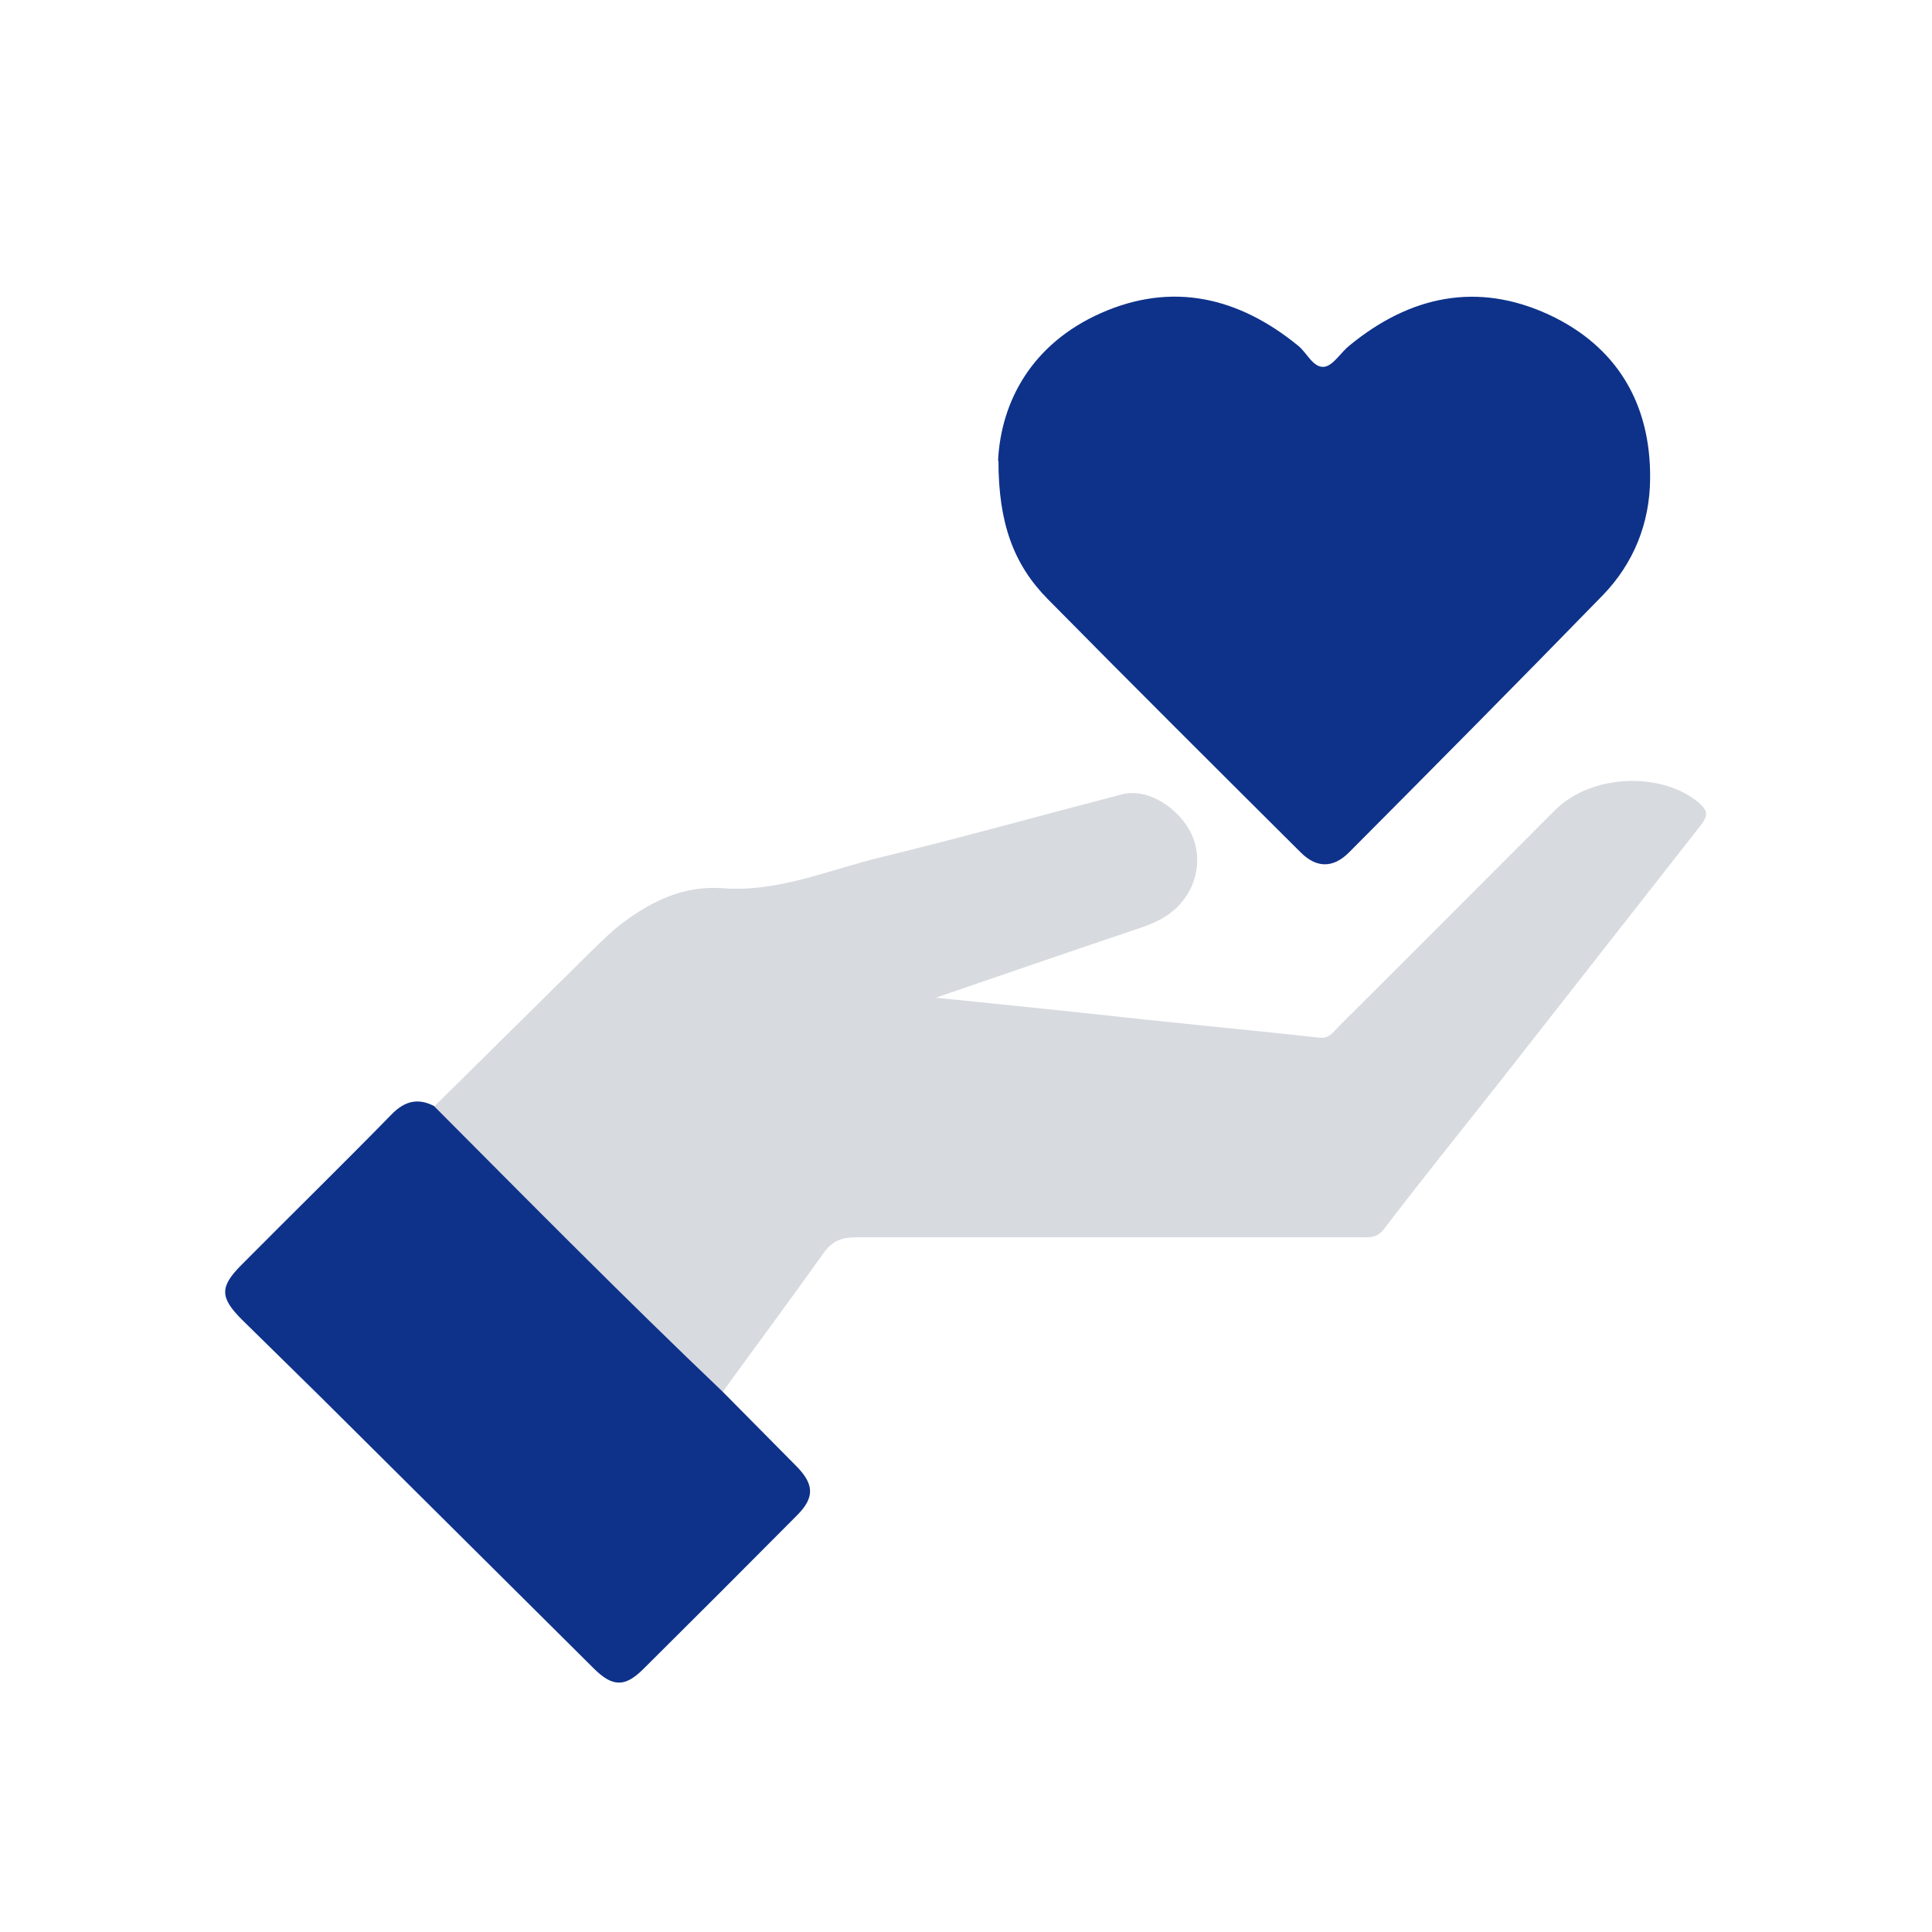
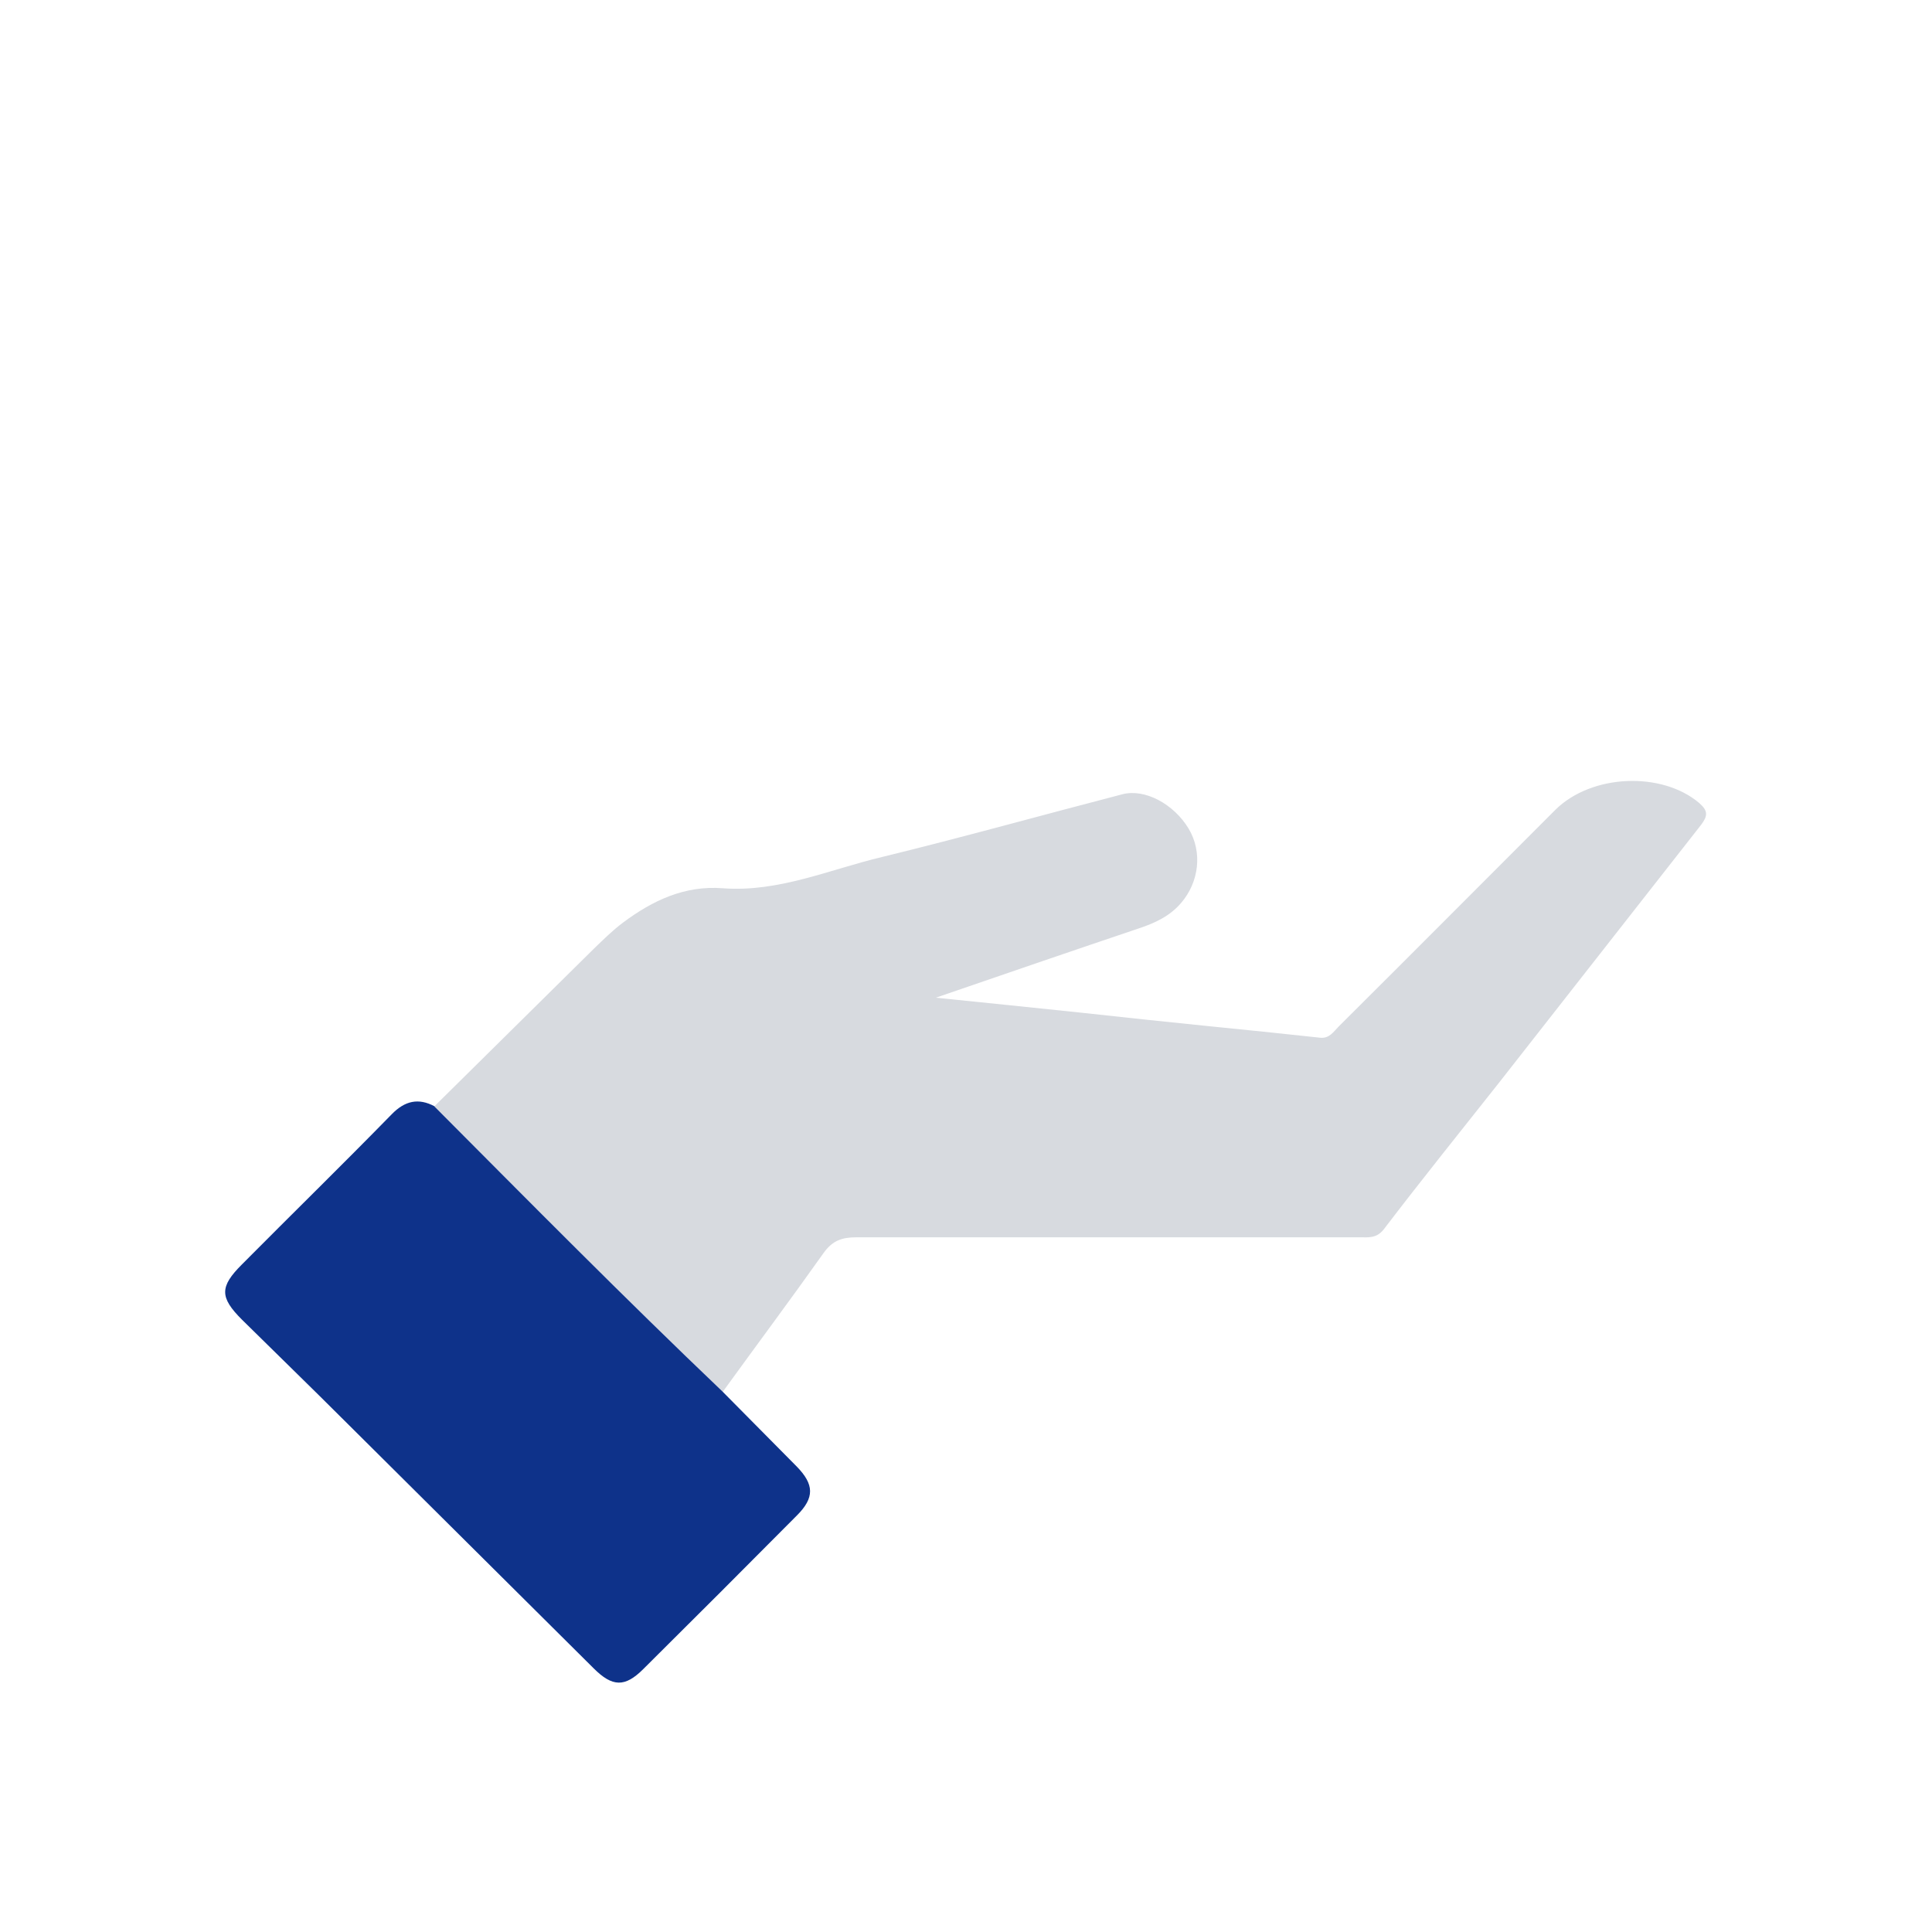
<svg xmlns="http://www.w3.org/2000/svg" version="1.1" viewBox="0 0 512 512">
  <defs>
    <style>
      .cls-1 {
        fill: none;
      }

      .cls-2 {
        fill: #d7dadf;
      }

      .cls-3 {
        fill: #0e328a;
      }
    </style>
  </defs>
  <g>
    <g id="_图层_1" data-name="图层_1">
      <g id="_图层_1-2" data-name="_图层_1">
-         <rect class="cls-1" y="0" width="512" height="512" />
        <g>
          <path class="cls-2" d="M115.1,293.2c14.1-13.9,28.2-27.9,42.3-41.8,2.5-2.4,4.9-4.8,7.7-6.9,7.9-5.9,16.4-9.9,26.5-9.1,14.8,1.1,28.3-5,42.2-8.3,21.3-5.2,42.4-11.1,63.6-16.6,6-1.6,13.7,2.6,17.6,9.1,3.7,6.2,2.8,14.1-2,19.7-3,3.5-6.9,5.3-11.1,6.7-17.5,5.9-35,11.9-53.9,18.4,13.9,1.4,26.3,2.7,38.8,4,11,1.2,22.1,2.4,33.1,3.5,10,1,19.9,2,29.9,3.1,2.5.3,3.6-1.6,5-3,19.2-19.1,38.3-38.3,57.4-57.4,9.6-9.5,28.2-10.2,38.1-1.8,2.4,2.1,2.3,3.4.5,5.8-17.9,22.8-35.7,45.6-53.6,68.4-10.2,12.9-20.5,25.7-30.5,38.8-1.9,2.4-4,2.1-6.2,2.1h-133.6c-3.8,0-6.3.9-8.6,4.1-8.8,12.4-17.9,24.6-26.8,36.9-25.9-24.8-51.1-50.3-76.4-75.6h0Z" />
-           <path class="cls-3" d="M264.5,122c.8-15.7,9-30.9,27.2-39,18.9-8.4,36.5-4.3,52.3,8.6,2.4,1.9,4,6,7,5.6,2.4-.4,4.3-3.8,6.7-5.7,16-13.1,33.8-16.9,52.8-8.1,18,8.4,27,23.6,26.8,43.5-.1,11.7-4.3,22.3-12.5,30.8-22.3,22.9-44.8,45.6-67.3,68.2-4.2,4.2-8.6,4.2-12.8,0-22.4-22.3-44.8-44.6-67-67.1-9.1-9.2-13.1-20.2-13.1-36.7h-.1Z" />
          <path class="cls-3" d="M115.1,293.2c25.3,25.4,50.5,50.9,76.4,75.6,6.5,6.6,13.1,13.2,19.6,19.8,4.7,4.8,4.8,8.3.1,13-13.5,13.6-27.1,27.2-40.7,40.7-4.9,4.9-8.2,4.8-13.2-.2-22-21.9-44-43.7-66-65.6-9-9-18.2-17.9-27.2-26.8-5.9-5.9-5.9-8.7,0-14.6,13.2-13.3,26.6-26.4,39.7-39.8,3.5-3.6,7.1-4.4,11.4-2.1h-.1Z" />
        </g>
      </g>
    </g>
  </g>
</svg>